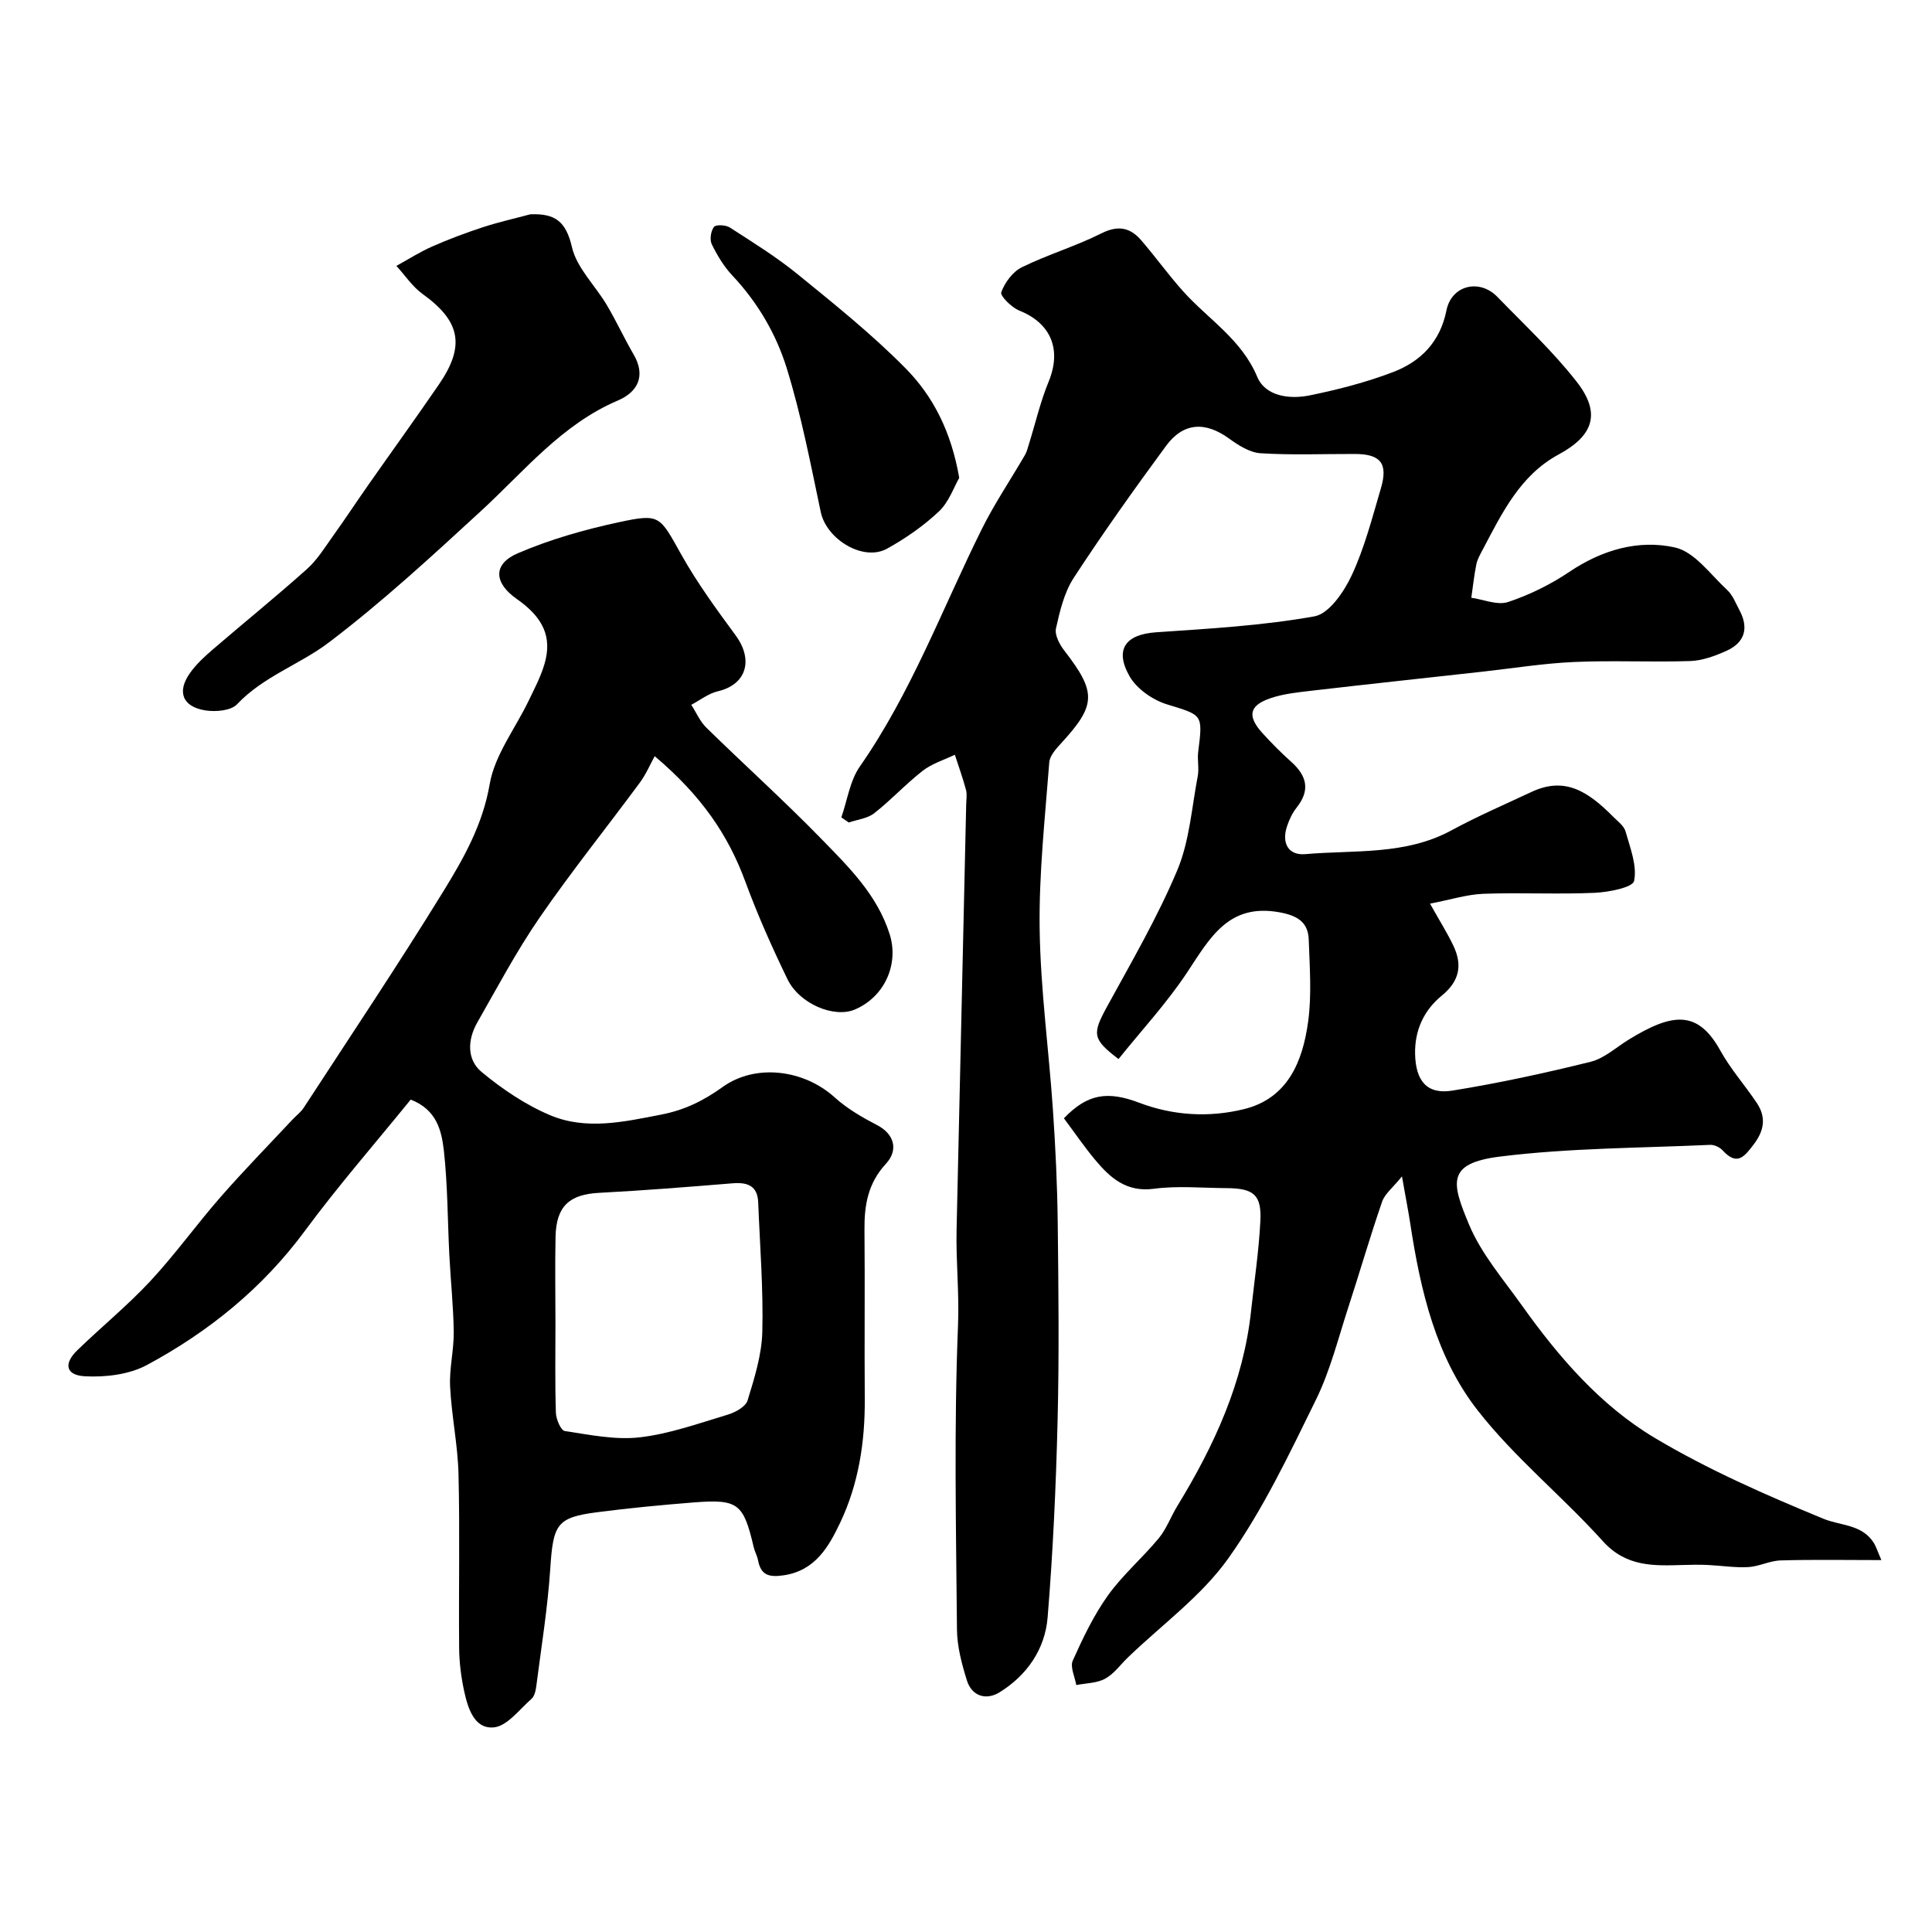
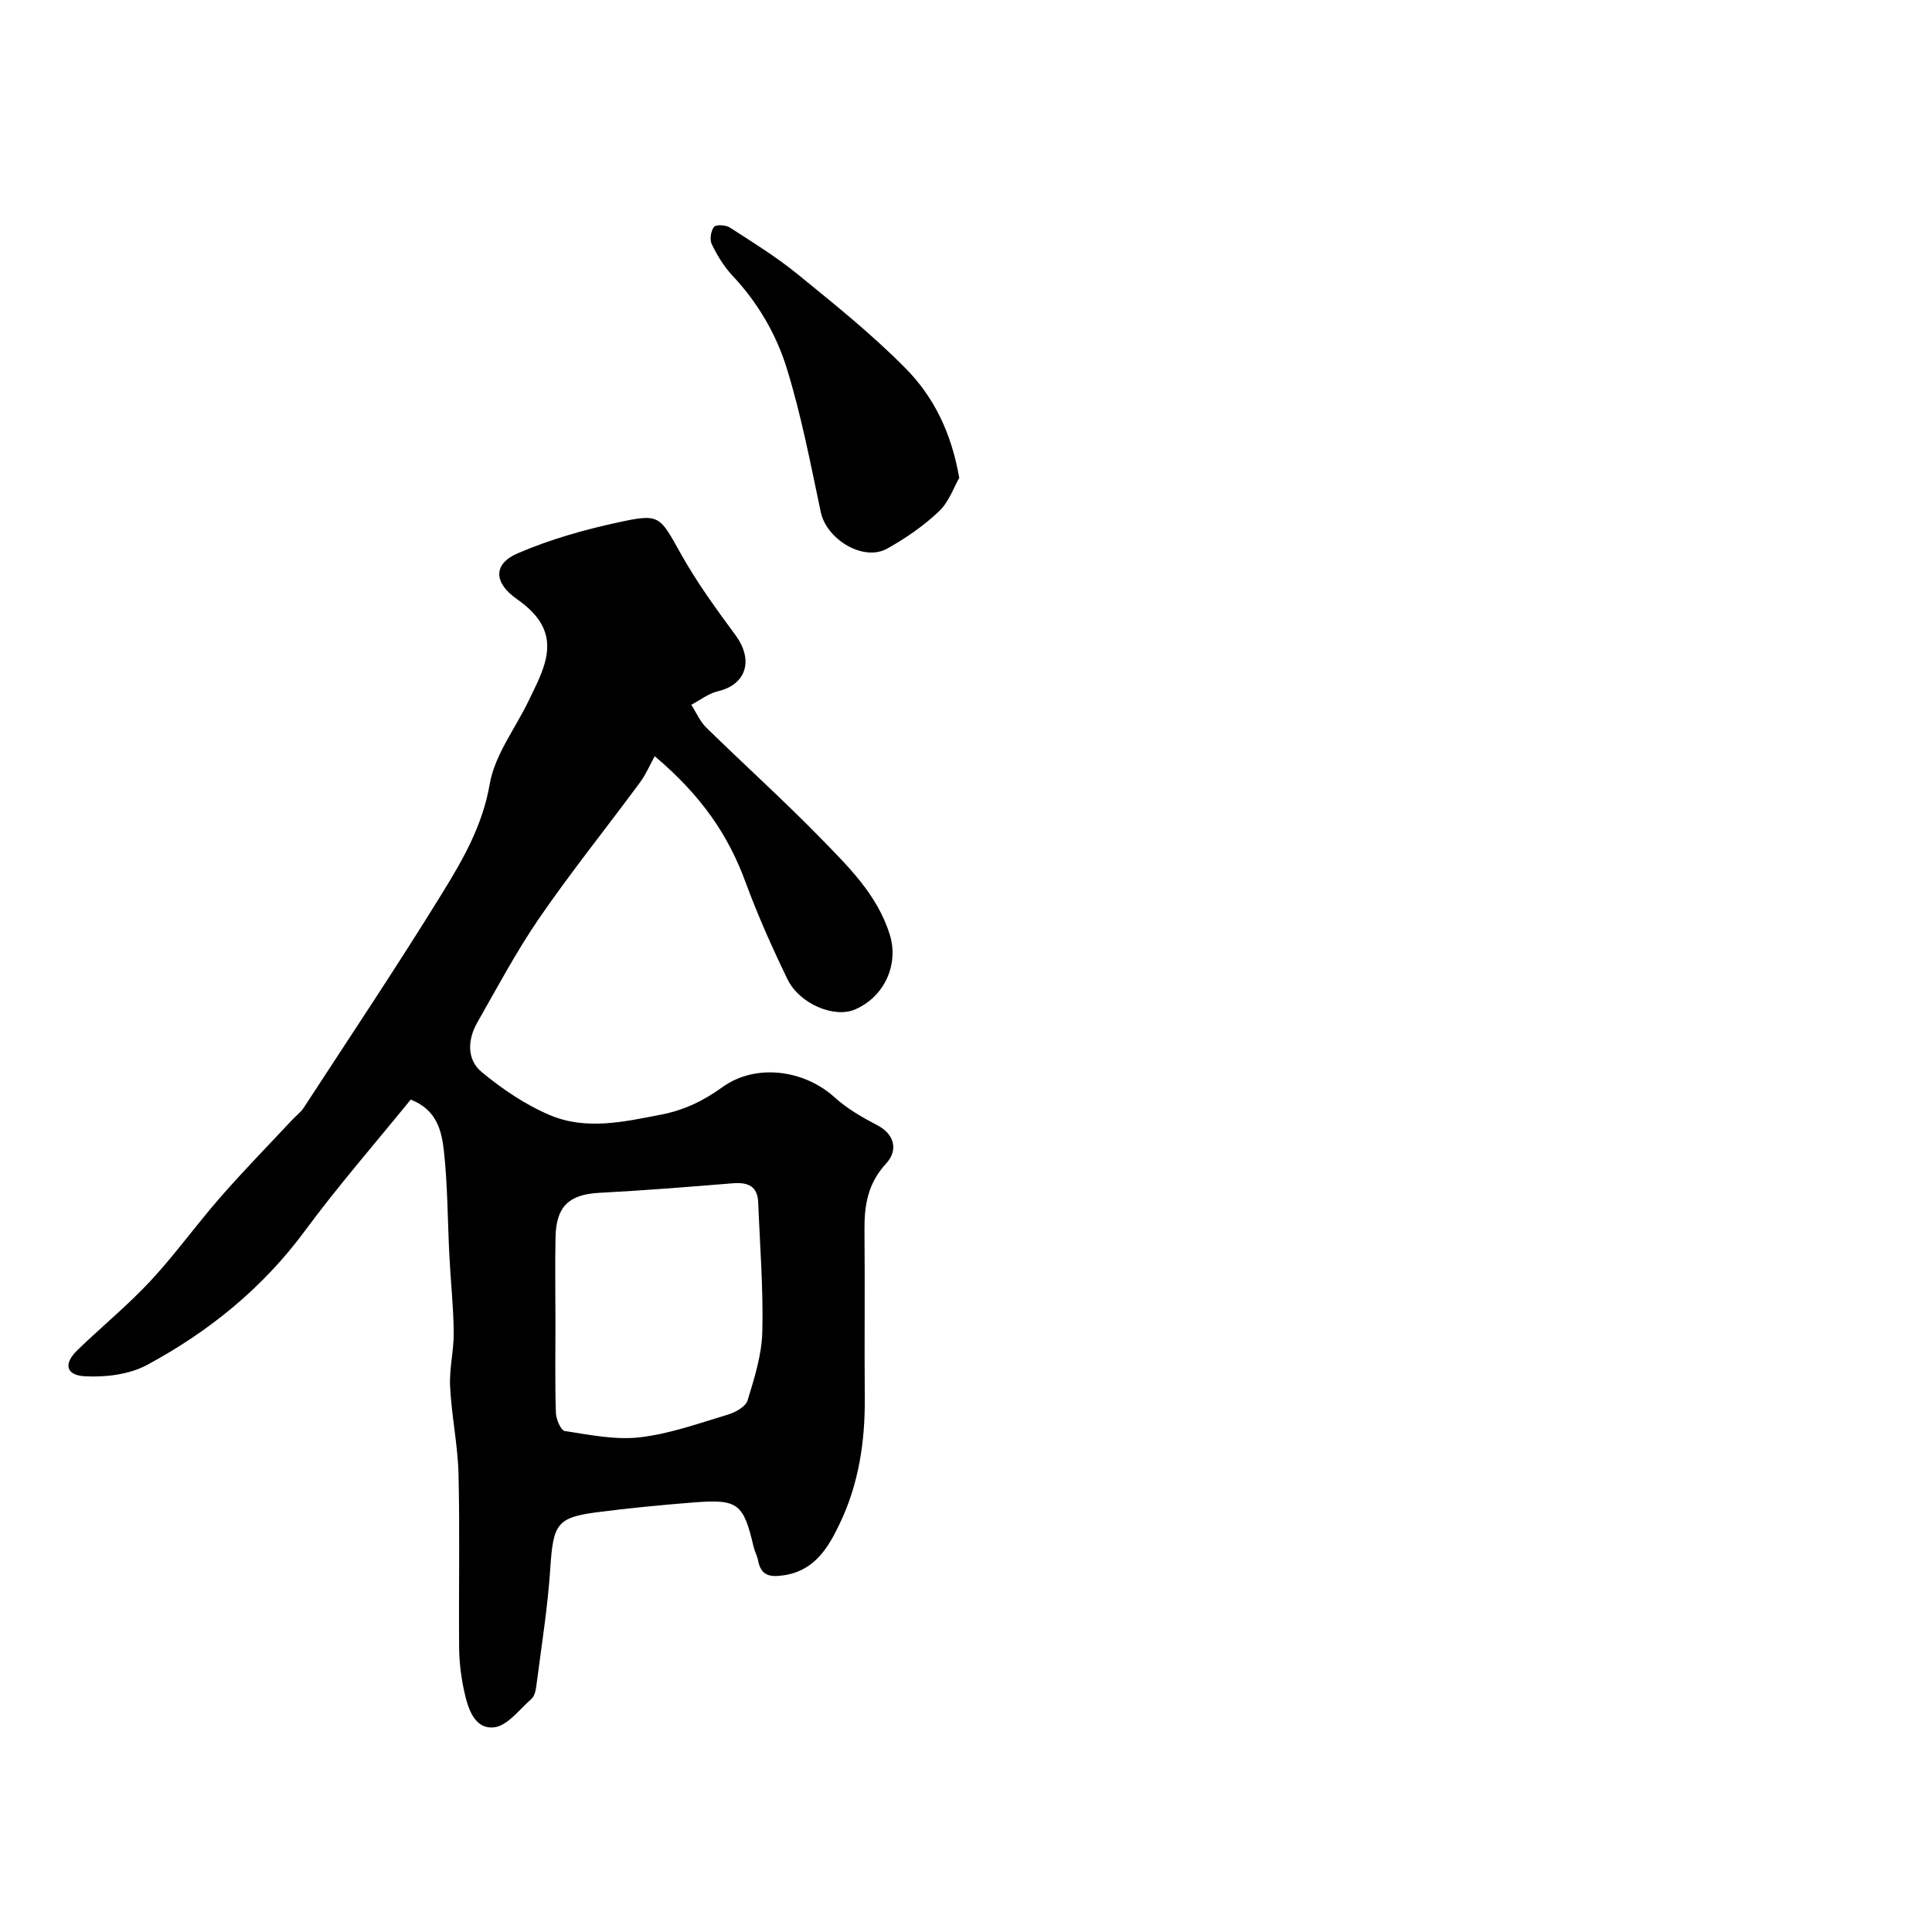
<svg xmlns="http://www.w3.org/2000/svg" enable-background="new 0 0 400 400" viewBox="0 0 400 400">
  <g fill="#010000">
-     <path d="m389.52 323c-7.53 0-14.21-.13-20.88.07-2.25.07-4.45 1.26-6.7 1.38-2.78.15-5.59-.31-8.38-.44-1.66-.08-3.33-.05-5 0-6.09.18-11.85.46-16.69-4.91-8.36-9.28-18.25-17.27-25.9-27.05-8.67-11.07-11.87-24.83-13.98-38.66-.42-2.73-.96-5.45-1.73-9.83-1.88 2.33-3.54 3.6-4.11 5.24-2.5 7.22-4.61 14.56-6.98 21.82-2.11 6.46-3.76 13.18-6.74 19.23-5.51 11.21-10.92 22.67-18.12 32.79-5.56 7.82-13.77 13.75-20.79 20.52-1.56 1.5-2.89 3.41-4.72 4.4-1.72.94-3.96.91-5.97 1.31-.29-1.71-1.32-3.75-.72-5.07 2.09-4.66 4.33-9.36 7.28-13.49 3.06-4.27 7.16-7.77 10.53-11.85 1.61-1.95 2.5-4.49 3.85-6.69 7.63-12.48 13.66-25.57 15.25-40.33.67-6.18 1.6-12.35 1.92-18.55.29-5.53-1.34-6.87-7.04-6.9-5-.03-10.07-.52-14.98.13-5.69.76-9.03-2.22-12.16-5.96-2.3-2.76-4.34-5.75-6.49-8.63 4.86-5.06 9-5.72 15.62-3.21 7 2.66 14.42 3.08 21.6 1.33 9.14-2.22 12.21-9.88 13.34-18.08.77-5.59.32-11.36.13-17.05-.13-3.71-2.5-5-6.13-5.65-10.48-1.88-14.33 5.33-19 12.39-4.21 6.37-9.47 12.04-14.25 18-5.48-4.16-5.46-5.21-2.35-10.9 5.07-9.27 10.43-18.47 14.51-28.18 2.53-6.03 2.99-12.94 4.24-19.49.31-1.61-.11-3.35.09-4.99 1-7.93.93-7.58-6.49-9.88-2.95-.91-6.24-3.21-7.72-5.81-3.18-5.59-.77-8.67 5.47-9.1 10.97-.75 22.02-1.37 32.81-3.3 3.05-.55 6.14-5.11 7.73-8.52 2.65-5.7 4.24-11.92 6.03-17.99 1.52-5.16-.06-7.09-5.35-7.11-6.52-.02-13.05.26-19.55-.15-2.25-.14-4.6-1.64-6.53-3.04-4.92-3.57-9.46-3.38-13.08 1.55-6.57 8.94-13.02 17.99-19.08 27.28-1.97 3.02-2.88 6.87-3.68 10.47-.3 1.36.75 3.35 1.74 4.62 6.65 8.59 6.6 11.23-.56 19.04-1.08 1.18-2.46 2.65-2.57 4.07-.88 11.52-2.16 23.07-1.99 34.58.18 12.48 1.9 24.93 2.75 37.4.53 7.77.9 15.57.99 23.36.16 13.7.31 27.41-.03 41.1-.33 13.54-.96 27.1-2.06 40.6-.54 6.58-4.27 11.99-9.95 15.5-2.73 1.69-5.74.88-6.78-2.5-1.05-3.39-2.01-6.98-2.04-10.5-.19-21.02-.63-42.07.22-63.06.27-6.64-.45-13.13-.3-19.69.65-29.37 1.33-58.73 1.99-88.1.02-1 .21-2.06-.04-2.99-.66-2.45-1.52-4.85-2.31-7.27-2.24 1.08-4.73 1.83-6.65 3.32-3.51 2.73-6.54 6.05-10.04 8.79-1.4 1.1-3.5 1.31-5.27 1.92-.51-.35-1.02-.71-1.54-1.06 1.24-3.54 1.77-7.57 3.83-10.53 10.63-15.25 17.04-32.61 25.21-49.08 2.64-5.32 6-10.29 8.99-15.44.39-.68.57-1.48.81-2.24 1.35-4.32 2.37-8.78 4.09-12.95 2.71-6.62.49-12.06-6.09-14.69-1.59-.64-4-3.04-3.73-3.79.73-2.01 2.38-4.26 4.27-5.18 5.34-2.63 11.14-4.34 16.45-7.01 3.45-1.73 5.95-1.24 8.24 1.41 3 3.48 5.68 7.23 8.75 10.64 5.19 5.77 12.04 9.89 15.28 17.64 1.7 4.06 6.72 4.7 10.87 3.85 5.84-1.19 11.69-2.7 17.25-4.82 5.73-2.19 9.75-6.23 11.06-12.77 1.05-5.23 6.84-6.62 10.54-2.81 5.58 5.76 11.5 11.27 16.42 17.57 5.12 6.55 3.46 11.18-3.74 15.07-7.94 4.29-11.69 12.08-15.67 19.62-.53 1.01-1.14 2.04-1.36 3.13-.47 2.28-.7 4.6-1.04 6.91 2.56.36 5.41 1.61 7.61.88 4.43-1.47 8.77-3.61 12.65-6.22 6.76-4.56 14.33-6.77 21.91-5.07 4.07.91 7.36 5.62 10.81 8.81 1.15 1.06 1.76 2.72 2.53 4.16 2 3.73 1.11 6.73-2.71 8.44-2.34 1.05-4.94 2.01-7.45 2.1-8.02.27-16.07-.16-24.09.2-6.35.28-12.67 1.31-19.01 2.01-11.73 1.3-23.46 2.56-35.19 3.92-2.9.34-5.88.63-8.62 1.56-4.44 1.5-4.87 3.7-1.72 7.19 1.9 2.1 3.9 4.12 6.01 6 3.23 2.89 3.96 5.87 1.1 9.47-.9 1.13-1.55 2.53-2 3.91-1.13 3.44.28 6.03 3.81 5.72 10.17-.89 20.68.26 30.22-4.91 5.38-2.92 11.03-5.36 16.58-7.96 6.89-3.23 11.64-.21 16.97 5.16.93.94 2.2 1.86 2.52 3.01.95 3.39 2.43 7.07 1.77 10.25-.28 1.36-5.29 2.33-8.19 2.46-7.65.34-15.34-.08-22.99.2-3.44.13-6.83 1.23-11.07 2.04 2 3.57 3.55 6.03 4.8 8.63 1.93 4.02 1.38 7.35-2.37 10.42-3.65 2.98-5.62 7.1-5.52 12.07.12 5.55 2.43 8.44 7.71 7.59 9.61-1.55 19.15-3.62 28.6-5.96 2.86-.71 5.33-3.01 7.95-4.62 9-5.51 14.26-6.17 18.93 2.28 2.12 3.83 5.09 7.17 7.54 10.83 1.95 2.92 1.62 5.63-.58 8.55-2 2.65-3.49 4.56-6.48 1.29-.59-.64-1.72-1.18-2.57-1.14-14.53.67-29.15.63-43.55 2.43-11.19 1.4-9.96 5.5-6.36 14.12 2.53 6.04 7.07 11.28 10.94 16.72 7.61 10.68 16.25 20.7 27.5 27.41 11.04 6.58 22.97 11.81 34.88 16.72 3.66 1.51 8.07 1.12 10.52 5.1.47.81.74 1.71 1.51 3.47z" />
    <path d="m85.03 227.66c-7.31 9.01-14.99 17.81-21.9 27.17-8.78 11.89-19.91 20.89-32.71 27.78-3.69 1.98-8.61 2.57-12.89 2.33-3.94-.23-4.38-2.62-1.53-5.38 4.99-4.84 10.41-9.26 15.14-14.34 5.13-5.52 9.55-11.7 14.52-17.38 4.79-5.48 9.88-10.68 14.85-16 .79-.85 1.77-1.56 2.39-2.52 9.69-14.88 19.58-29.64 28.88-44.76 4.21-6.84 8.16-13.8 9.61-22.23 1.04-6.03 5.3-11.5 8.06-17.25 1.2-2.49 2.51-4.98 3.28-7.61 1.63-5.55-.23-9.61-5.74-13.46-4.73-3.31-5-7.22.21-9.46 6.64-2.86 13.75-4.88 20.84-6.41 8.7-1.88 8.5-1.35 13.06 6.76 3.26 5.81 7.24 11.25 11.2 16.64 3.77 5.13 2.21 10.21-3.67 11.58-1.95.45-3.68 1.84-5.51 2.8 1.03 1.59 1.8 3.44 3.12 4.73 7.88 7.72 16.09 15.11 23.79 23.01 5.68 5.83 11.6 11.61 14.17 19.78 1.95 6.2-1.06 12.95-7.21 15.57-4.27 1.82-11.46-1.13-13.96-6.29-3.19-6.59-6.19-13.31-8.71-20.17-3.55-9.66-9.07-17.79-18.77-25.99-.95 1.71-1.8 3.75-3.08 5.48-6.89 9.33-14.17 18.39-20.75 27.94-4.77 6.93-8.74 14.42-12.92 21.75-2 3.51-2.18 7.65.9 10.2 4.29 3.56 9.12 6.83 14.24 8.98 7.46 3.12 15.23 1.36 22.98-.15 4.85-.94 8.78-2.9 12.68-5.7 6.83-4.91 16.84-3.63 23.22 2.15 2.58 2.34 5.73 4.15 8.84 5.77 3.33 1.74 4.51 4.99 1.75 7.98-3.69 3.99-4.48 8.53-4.43 13.63.11 11.66-.03 23.33.06 34.99.07 8.95-1.28 17.68-5.12 25.74-2.35 4.93-5.16 9.88-11.67 10.83-2.93.43-4.71.06-5.3-3.09-.18-.94-.69-1.82-.91-2.76-2.12-9.04-3.22-9.95-12.38-9.24-6.71.53-13.42 1.17-20.09 2.04-8.32 1.08-9.04 2.5-9.64 11.62-.53 8.14-1.85 16.23-2.89 24.33-.12.94-.37 2.13-1.01 2.69-2.5 2.19-5.05 5.66-7.82 5.9-4.08.35-5.37-4.09-6.14-7.64-.61-2.86-.98-5.82-1.01-8.75-.11-12.02.16-24.05-.13-36.06-.15-6.04-1.44-12.05-1.74-18.1-.19-3.74.79-7.52.75-11.28-.06-5.27-.63-10.53-.9-15.8-.38-7.29-.34-14.62-1.15-21.86-.48-4.01-1.43-8.39-6.86-10.49zm29.97 46.35c0 6.16-.11 12.33.09 18.48.04 1.34 1.03 3.67 1.85 3.79 5.15.78 10.48 1.89 15.56 1.3 6.16-.72 12.17-2.89 18.17-4.69 1.57-.47 3.71-1.64 4.11-2.95 1.42-4.63 2.93-9.43 3.05-14.21.22-8.9-.5-17.83-.85-26.75-.13-3.49-2.21-4.24-5.31-3.99-9.18.75-18.37 1.49-27.57 1.97-6.18.32-8.93 2.72-9.08 9.07-.13 5.98-.02 11.98-.02 17.98z" />
-     <path d="m109.79 44.37c5.13-.21 7.38 1.44 8.63 6.81 1 4.31 4.82 7.93 7.21 11.97 1.98 3.34 3.6 6.88 5.55 10.23 2.62 4.51.79 7.81-3.24 9.53-11.66 4.97-19.36 14.61-28.32 22.85-10.23 9.41-20.49 18.88-31.54 27.26-6.01 4.56-13.56 7.02-19 12.79-1.27 1.34-4.45 1.61-6.58 1.27-4.77-.77-5.92-3.9-3.12-7.8 1.29-1.81 3-3.37 4.69-4.83 6.48-5.57 13.13-10.95 19.5-16.65 2.15-1.93 3.73-4.54 5.44-6.92 2.47-3.44 4.79-6.99 7.23-10.46 4.87-6.95 9.84-13.83 14.64-20.83 5.5-8.02 4.42-13.11-3.37-18.71-2.12-1.52-3.64-3.86-5.44-5.83 2.47-1.36 4.86-2.89 7.42-4.02 3.42-1.51 6.94-2.82 10.49-3.99 3.21-1.05 6.53-1.79 9.81-2.67z" />
    <path d="m198.6 98.94c-1.12 1.94-2.14 5-4.21 6.95-3.17 2.99-6.88 5.56-10.7 7.69-4.92 2.75-12.55-1.88-13.76-7.56-2.11-9.98-4.03-20.05-7.04-29.77-2.19-7.08-6.01-13.62-11.24-19.18-1.76-1.87-3.15-4.18-4.28-6.49-.47-.95-.21-2.74.45-3.6.4-.52 2.44-.42 3.28.12 4.79 3.09 9.67 6.11 14.07 9.7 7.64 6.22 15.38 12.43 22.29 19.43 5.74 5.8 9.48 13.14 11.14 22.71z" />
  </g>
</svg>